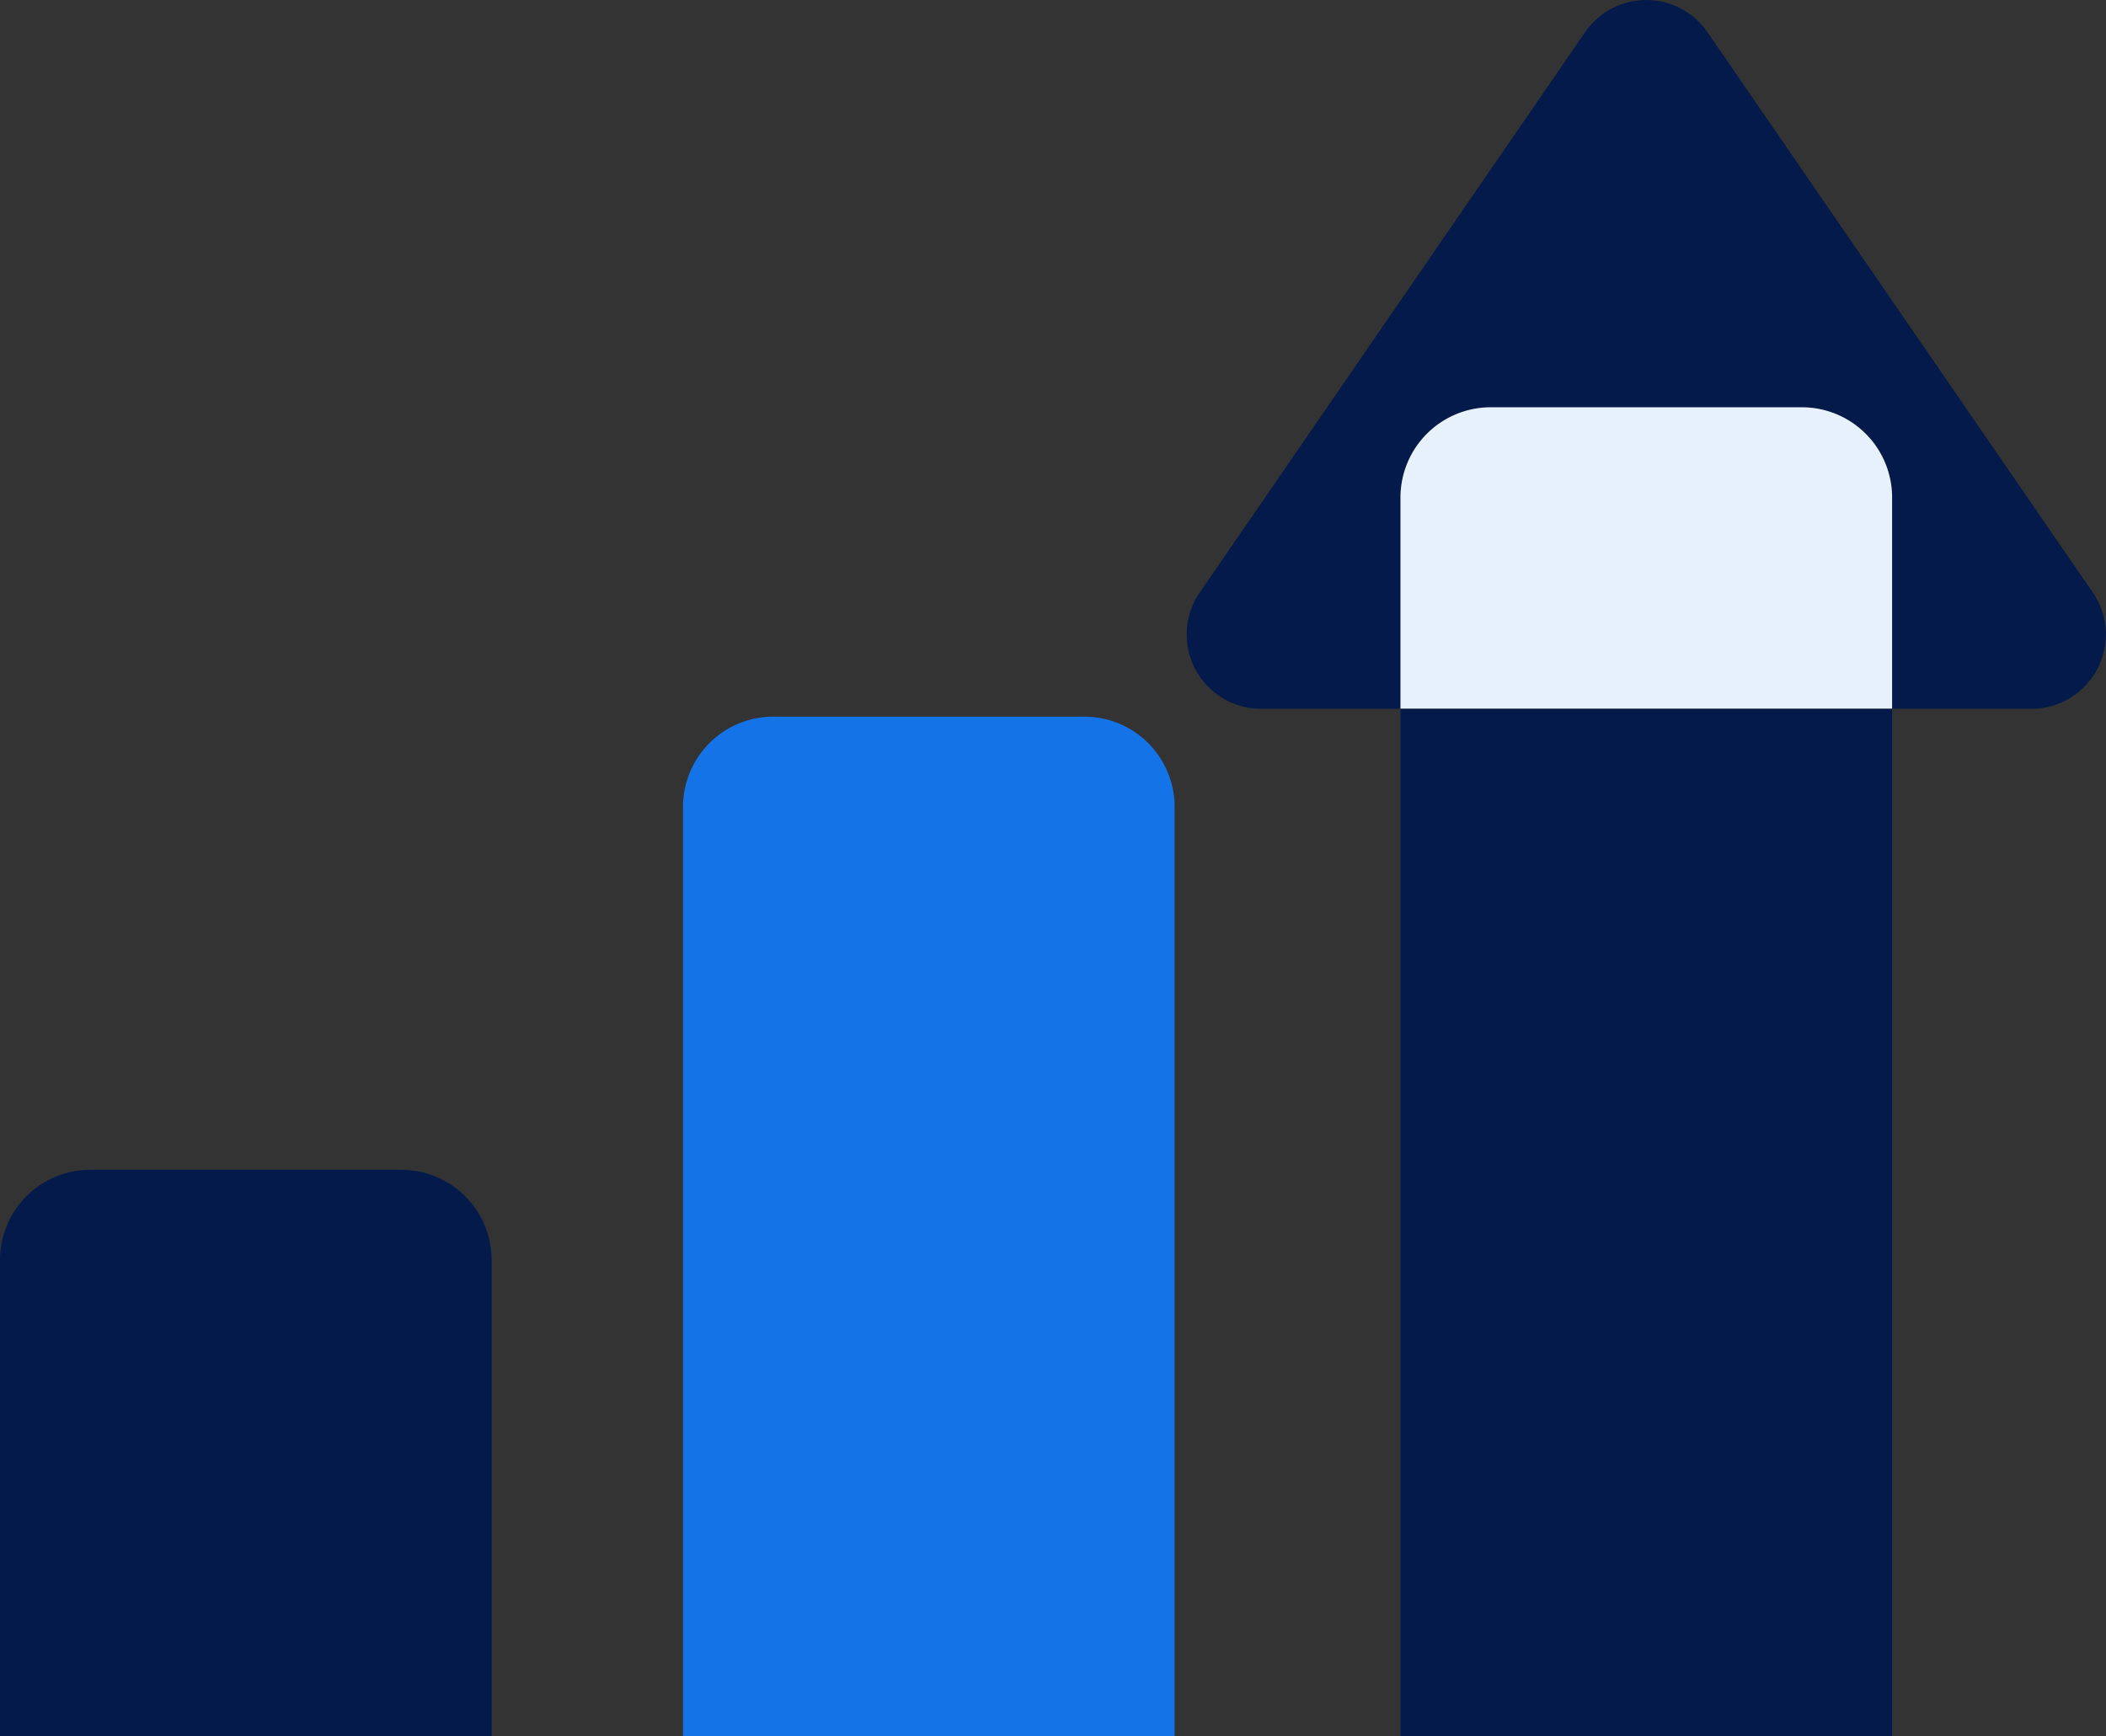
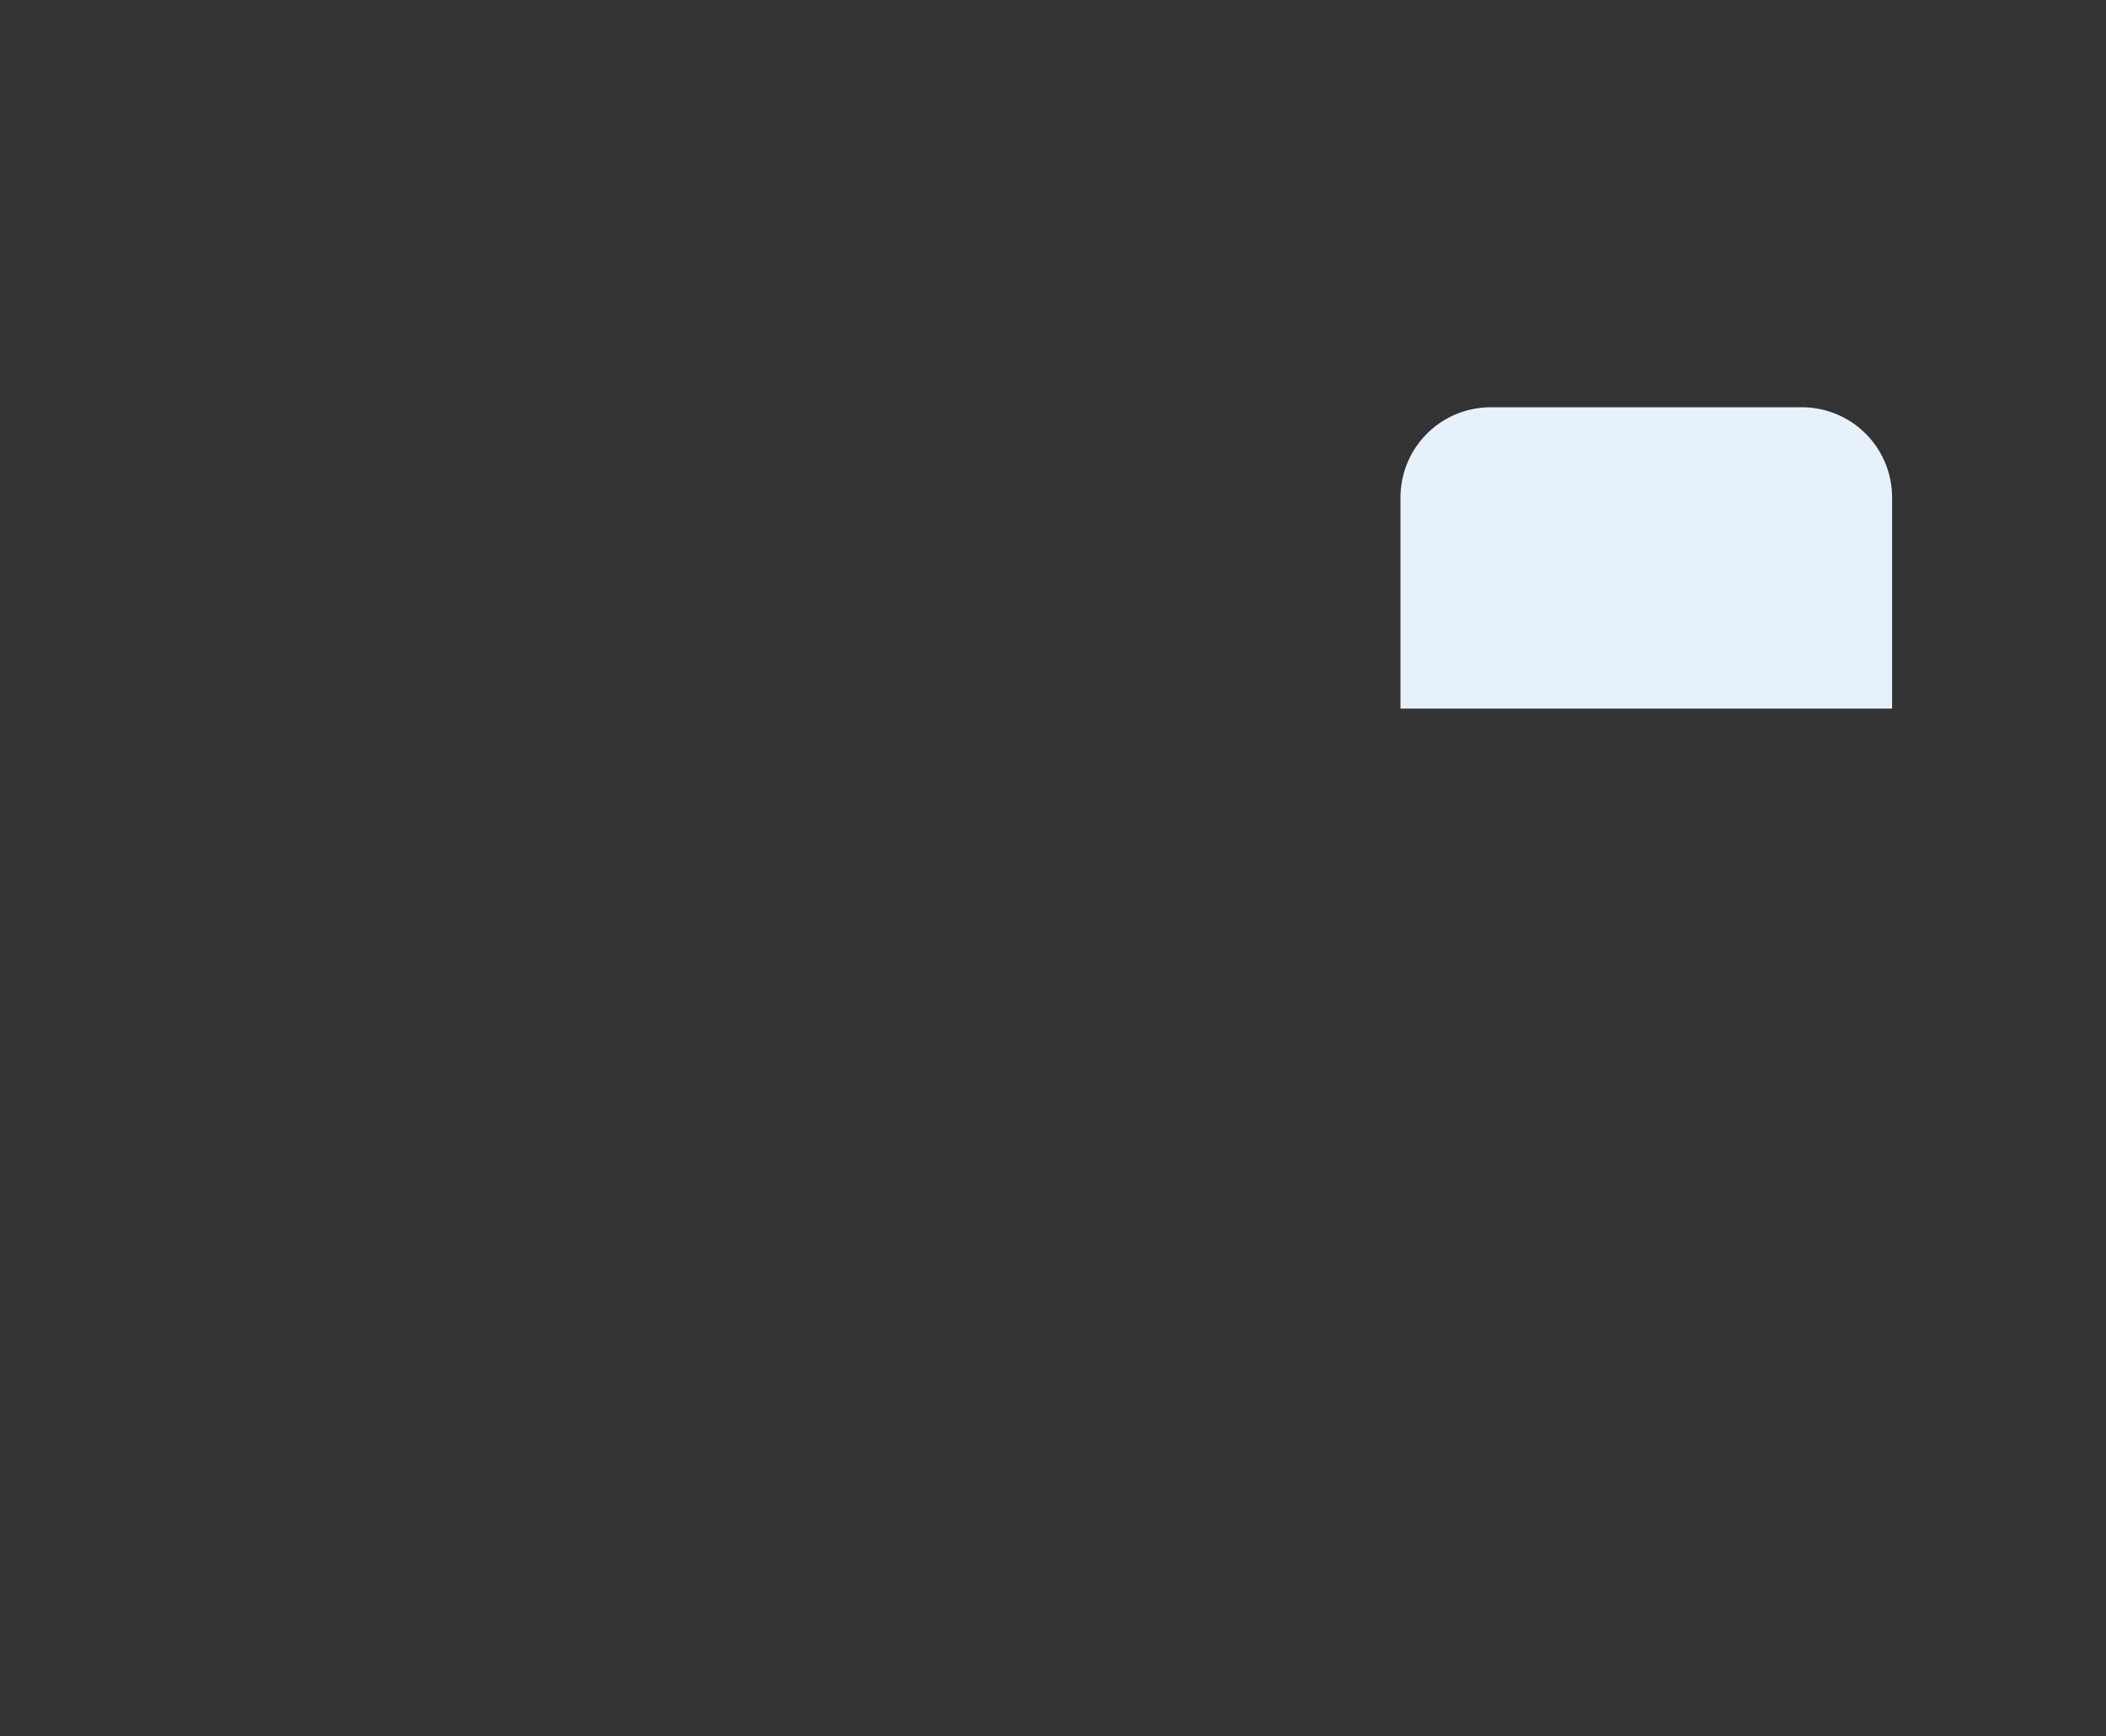
<svg xmlns="http://www.w3.org/2000/svg" width="43.695" height="36.025" viewBox="0 0 43.695 36.025">
  <rect x="0" y="0" width="43.695" height="36.025" fill="#333333" stroke="none" />
  <g transform="translate(0 0)">
-     <path d="M-141.046,433.575H-147.5a1.873,1.873,0,0,0-1.873,1.873v9.878h10.2v-9.878A1.873,1.873,0,0,0-141.046,433.575Z" transform="translate(149.373 -409.301)" fill="#031a4a" />
-     <path d="M-129.695,426.042h-6.454a1.873,1.873,0,0,0-1.873,1.873V447.2h10.2V427.915A1.873,1.873,0,0,0-129.695,426.042Z" transform="translate(152.193 -411.172)" fill="#1473e6" />
-     <rect width="10.2" height="21.317" transform="translate(29.057 14.708)" fill="#031a4a" />
-     <path d="M-110.852,426.424l-7.994-11.625a1.541,1.541,0,0,0-2.539,0l-7.994,11.625a1.541,1.541,0,0,0,1.27,2.414h2.894v-4.38a1.873,1.873,0,0,1,1.873-1.873h6.454a1.872,1.872,0,0,1,1.873,1.873v4.38h2.894A1.541,1.541,0,0,0-110.852,426.424Z" transform="translate(154.272 -414.131)" fill="#031a4a" />
    <path d="M-117.771,420.9h-6.454a1.873,1.873,0,0,0-1.873,1.873v4.38h10.2v-4.38A1.872,1.872,0,0,0-117.771,420.9Z" transform="translate(155.155 -412.449)" fill="#e7f1fc" />
  </g>
</svg>